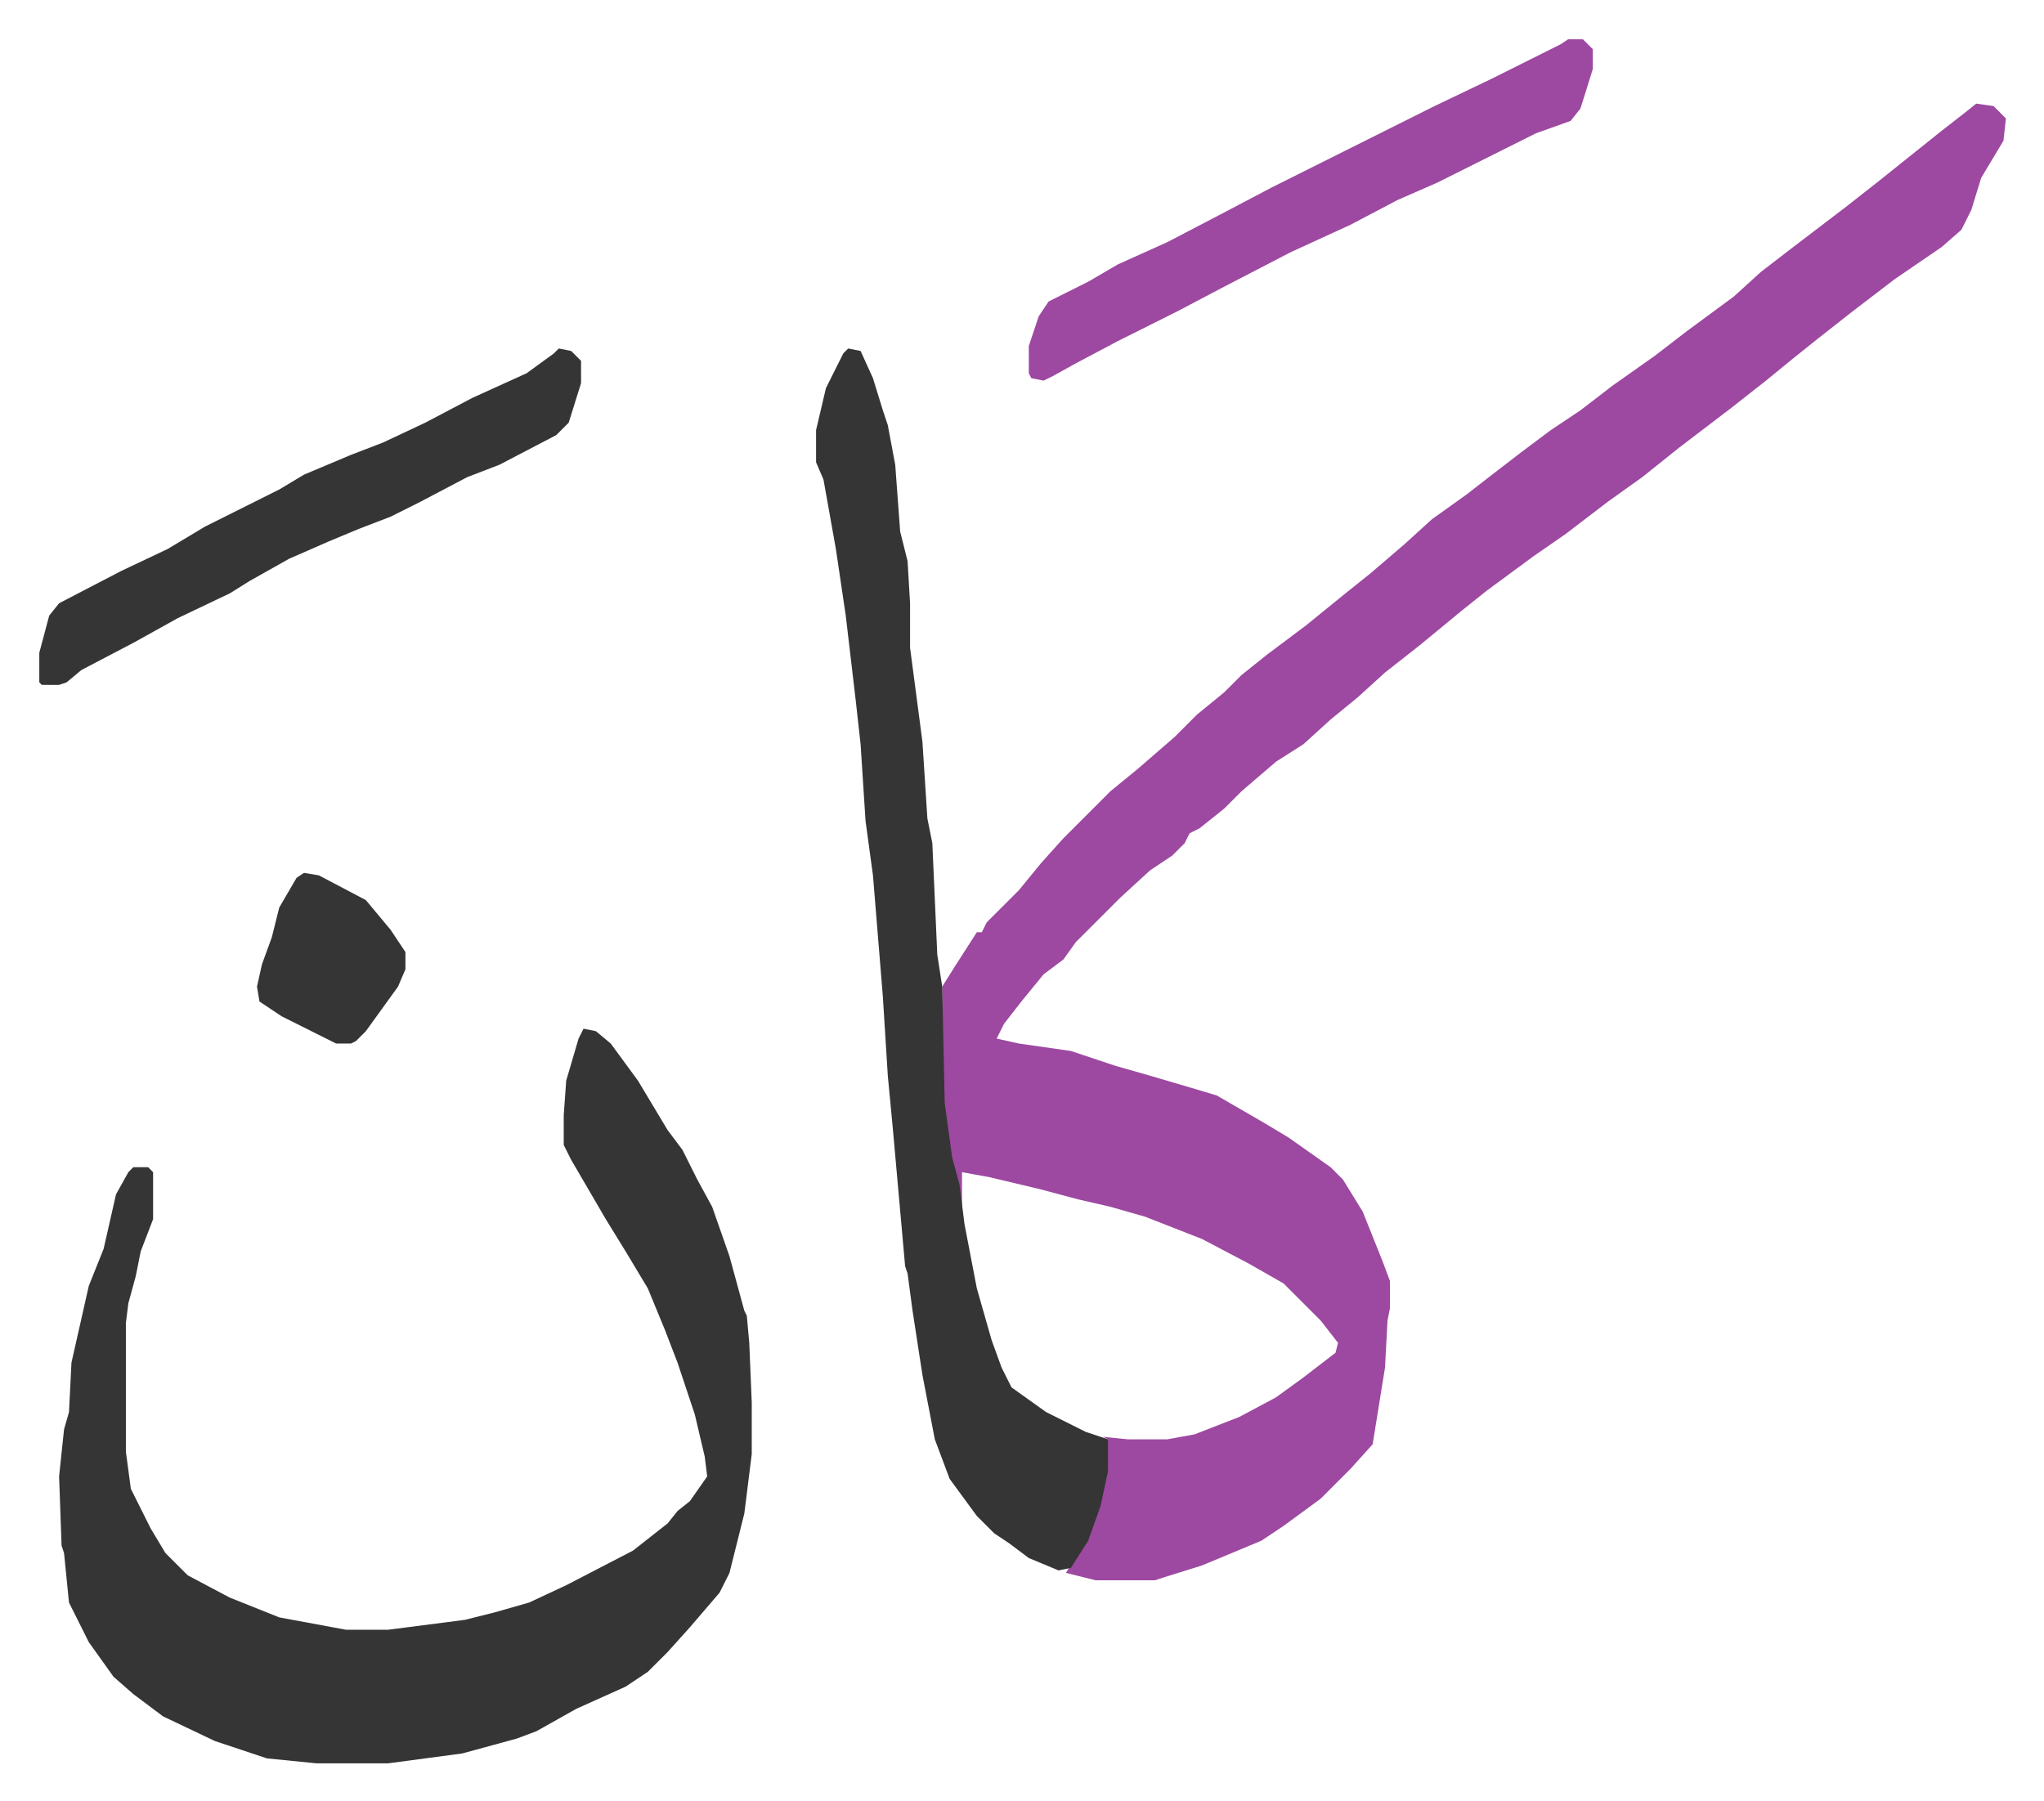
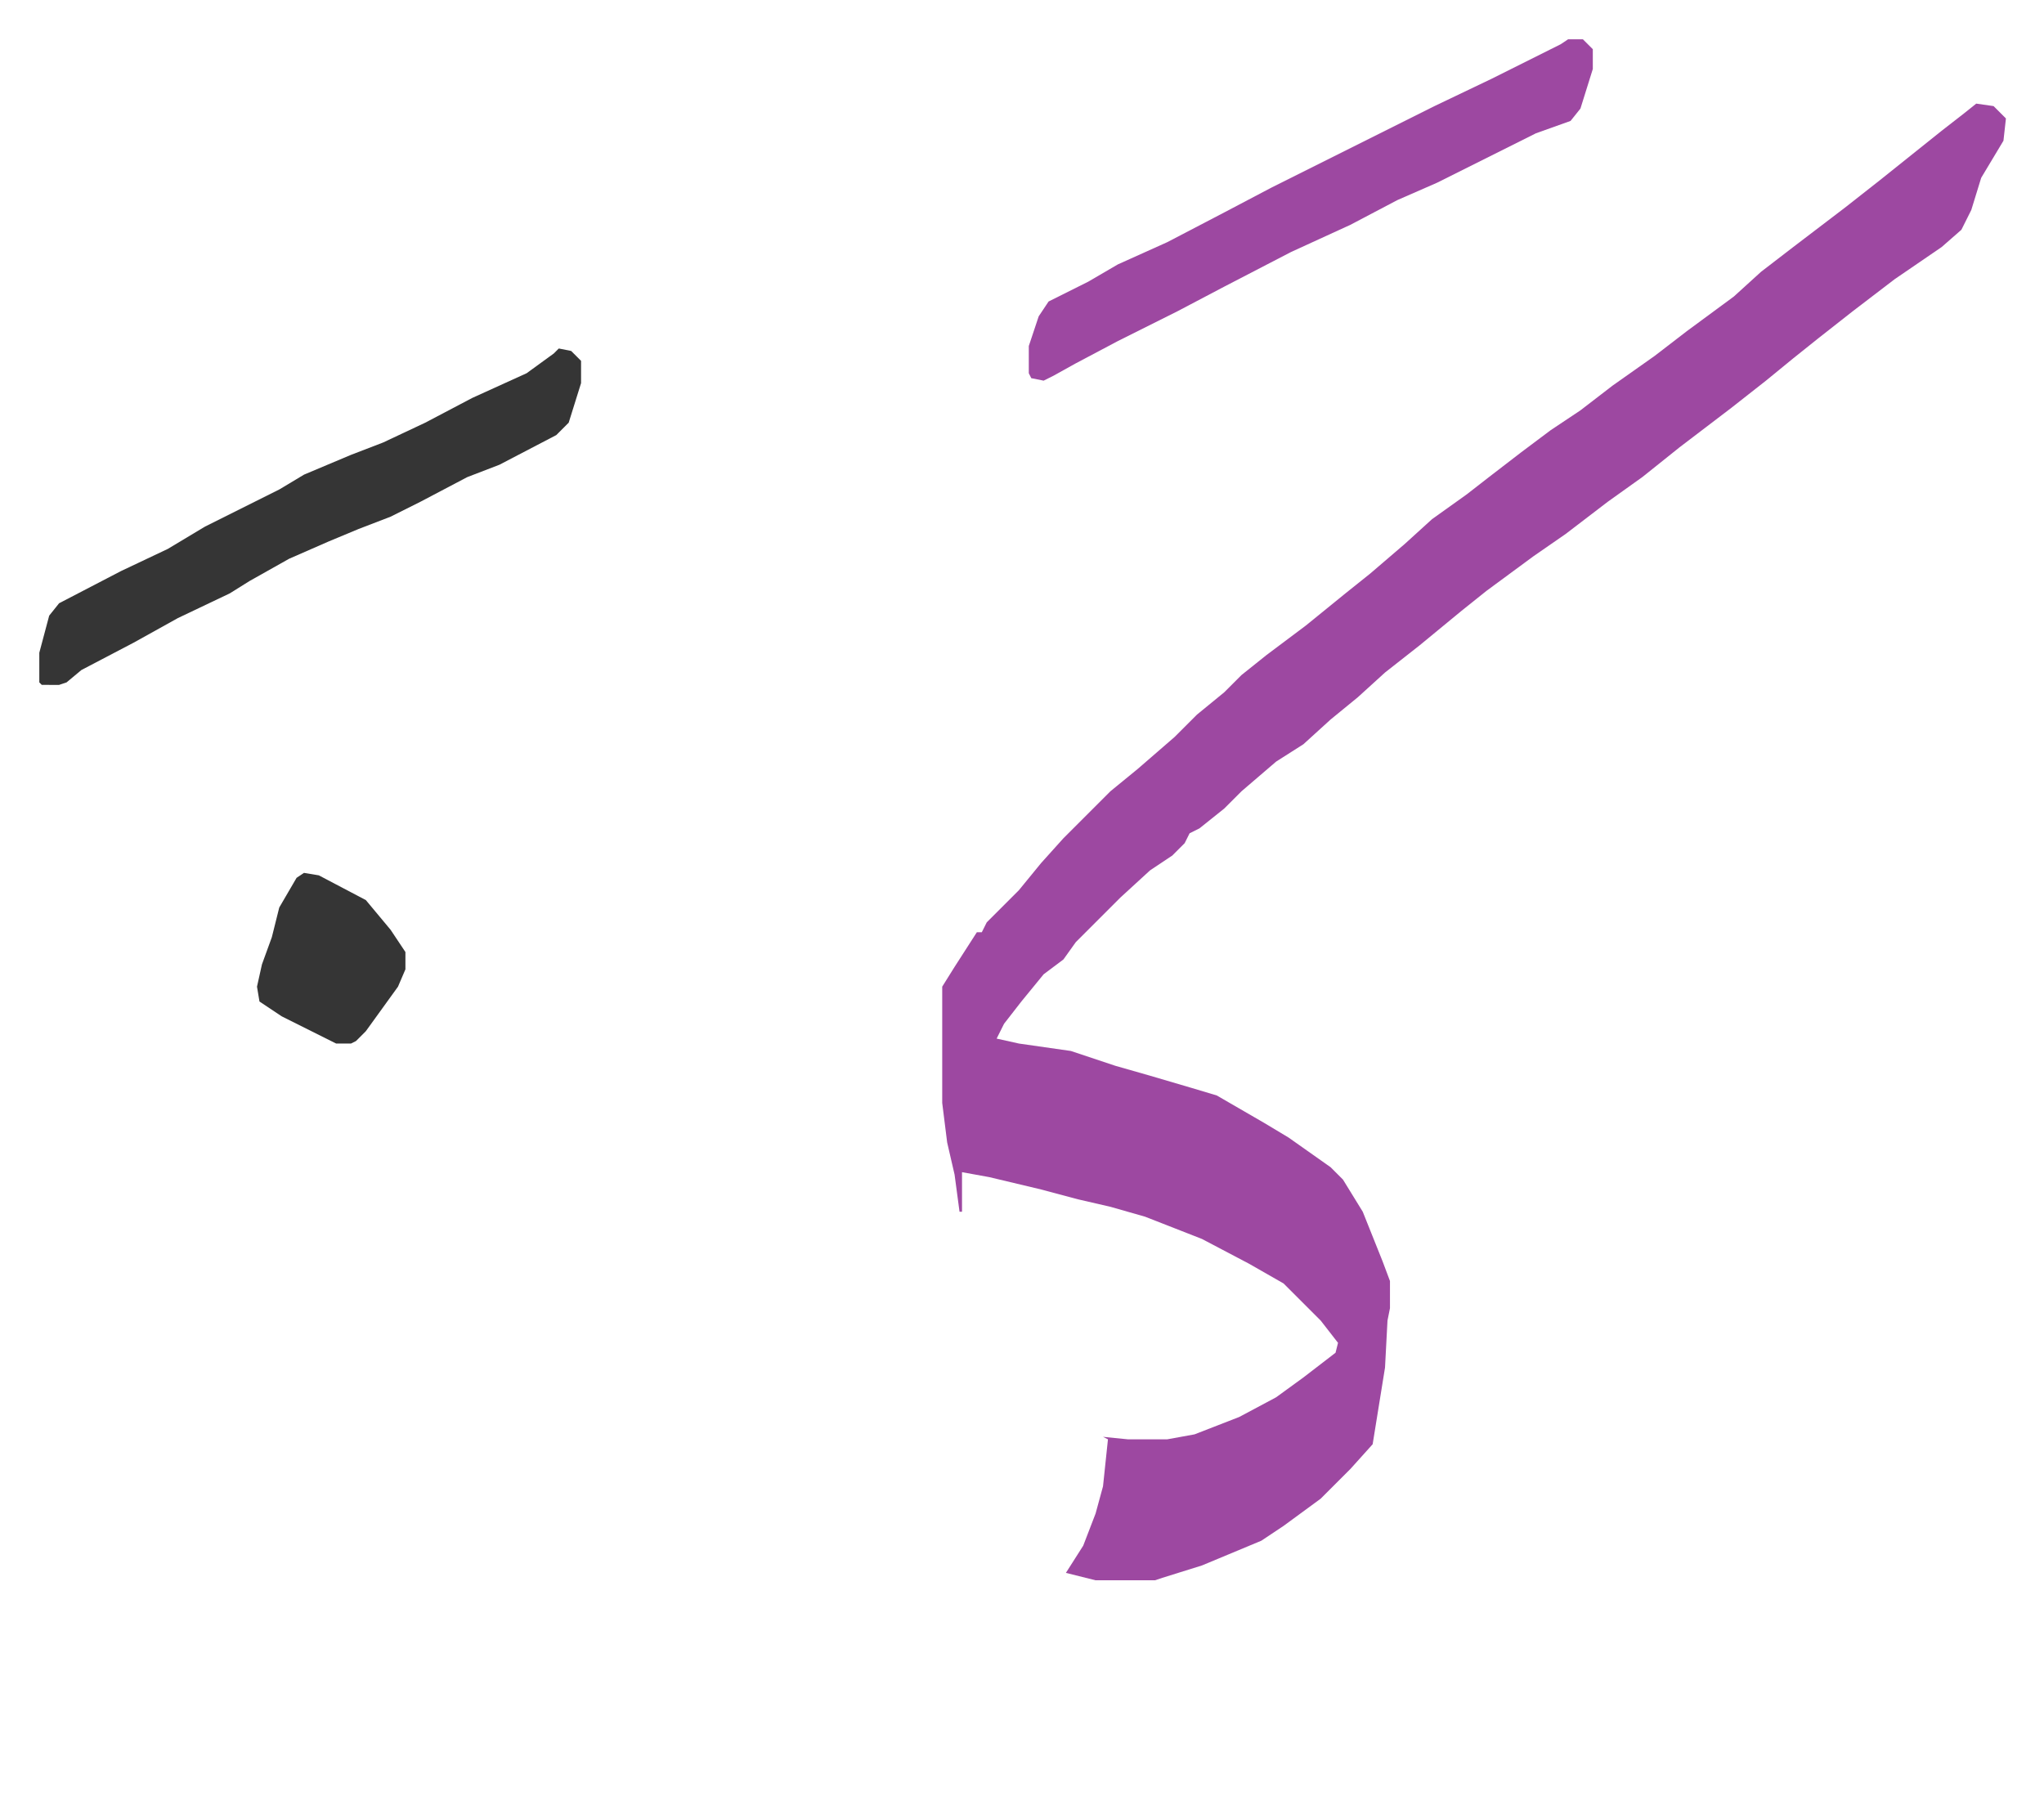
<svg xmlns="http://www.w3.org/2000/svg" role="img" viewBox="-15.89 341.11 826.28 728.28">
  <path fill="#9d48a1" id="rule_ikhfa" d="M783 383l7 1 5 5-1 9-9 15-4 13-4 8-8 7-19 13-17 13-14 11-10 8-11 9-14 11-21 16-15 12-14 10-17 13-13 9-19 14-10 8-17 14-14 11-11 10-11 9-11 10-11 7-14 12-7 7-10 8-4 2-2 4-5 5-9 6-12 11-18 18-5 7-8 6-9 11-7 9-3 6 9 2 21 3 18 6 14 4 17 5 10 3 19 11 10 6 17 12 5 5 8 13 8 20 3 8v11l-1 5-1 19-5 31-9 10-12 12-15 11-9 6-24 10-16 5-3 1h-24l-12-3 7-11 5-13 3-11 2-19-2-1 10 1h16l11-2 18-7 15-8 11-8 13-10 1-4-7-9-15-15-14-8-19-10-23-9-14-4-13-3-15-4-21-5-11-2v16h-1l-2-15-3-13-2-16v-47l5-8 9-14h2l2-4 13-13 9-11 9-10 19-19 11-9 15-13 9-9 11-9 7-7 10-8 16-12 16-13 10-8 14-12 11-10 14-10 9-7 13-10 12-9 12-8 13-10 17-12 13-10 19-14 11-10 13-10 21-16 14-11 15-12 10-8 9-7z" />
-   <path fill="#353535" id="rule_normal" d="M220 757l5 1 6 5 11 15 12 20 6 8 6 12 6 11 7 20 6 22 1 2 1 11 1 24v21l-3 24-6 24-4 8-12 14-9 10-8 8-9 6-20 9-16 9-8 3-22 6-30 4h-29l-20-2-21-7-21-10-12-9-8-7-10-14-8-16-2-20-1-3-1-28 2-19 2-7 1-20 7-31 6-15 5-22 5-9 2-2h6l2 2v19l-5 13-2 10-3 11-1 8v52l2 15 8 16 6 10 9 9 17 9 20 8 27 5h17l31-4 12-3 14-4 15-7 27-14 14-11 4-5 5-4 7-10-1-8-4-17-7-21-5-13-7-17-9-15-8-13-14-24-3-6v-12l1-14 5-17zm107-275l5 1 5 11 4 13 2 6 3 16 2 27 3 12 1 17v18l5 38 2 31 2 10 2 45 2 13 1 47 3 22 3 11 2 16 5 26 6 21 4 11 4 8 14 10 16 8 9 3v13l-3 14-5 14-7 11-5 1-12-5-8-6-6-4-7-7-11-15-6-16-5-26-4-26-2-15-1-3-5-56-2-21-2-32-4-49-3-22-2-31-2-18-4-34-4-27-5-28-3-7v-13l4-17 7-14z" />
  <path fill="#9d48a1" id="rule_ikhfa" d="M618 357h6l4 4v8l-5 16-4 5-14 5-40 20-16 7-19 10-24 11-27 14-19 10-24 12-17 9-9 5-4 2-5-1-1-2v-11l4-12 4-6 16-8 12-7 20-9 23-12 19-10 66-33 23-11 28-14z" />
  <path fill="#353535" id="rule_normal" d="M210 482l5 1 4 4v9l-5 16-5 5-23 12-13 5-19 10-12 6-13 5-12 5-16 7-16 9-8 5-21 10-18 10-21 11-6 5-3 1H1l-1-1v-12l4-15 4-5 25-13 19-9 15-9 30-15 10-6 19-8 13-5 17-8 19-10 22-10 11-8zM107 694l6 1 19 10 10 12 6 9v7l-3 7-13 18-4 4-2 1h-6l-22-11-9-6-1-6 2-9 4-11 3-12 7-12z" />
</svg>